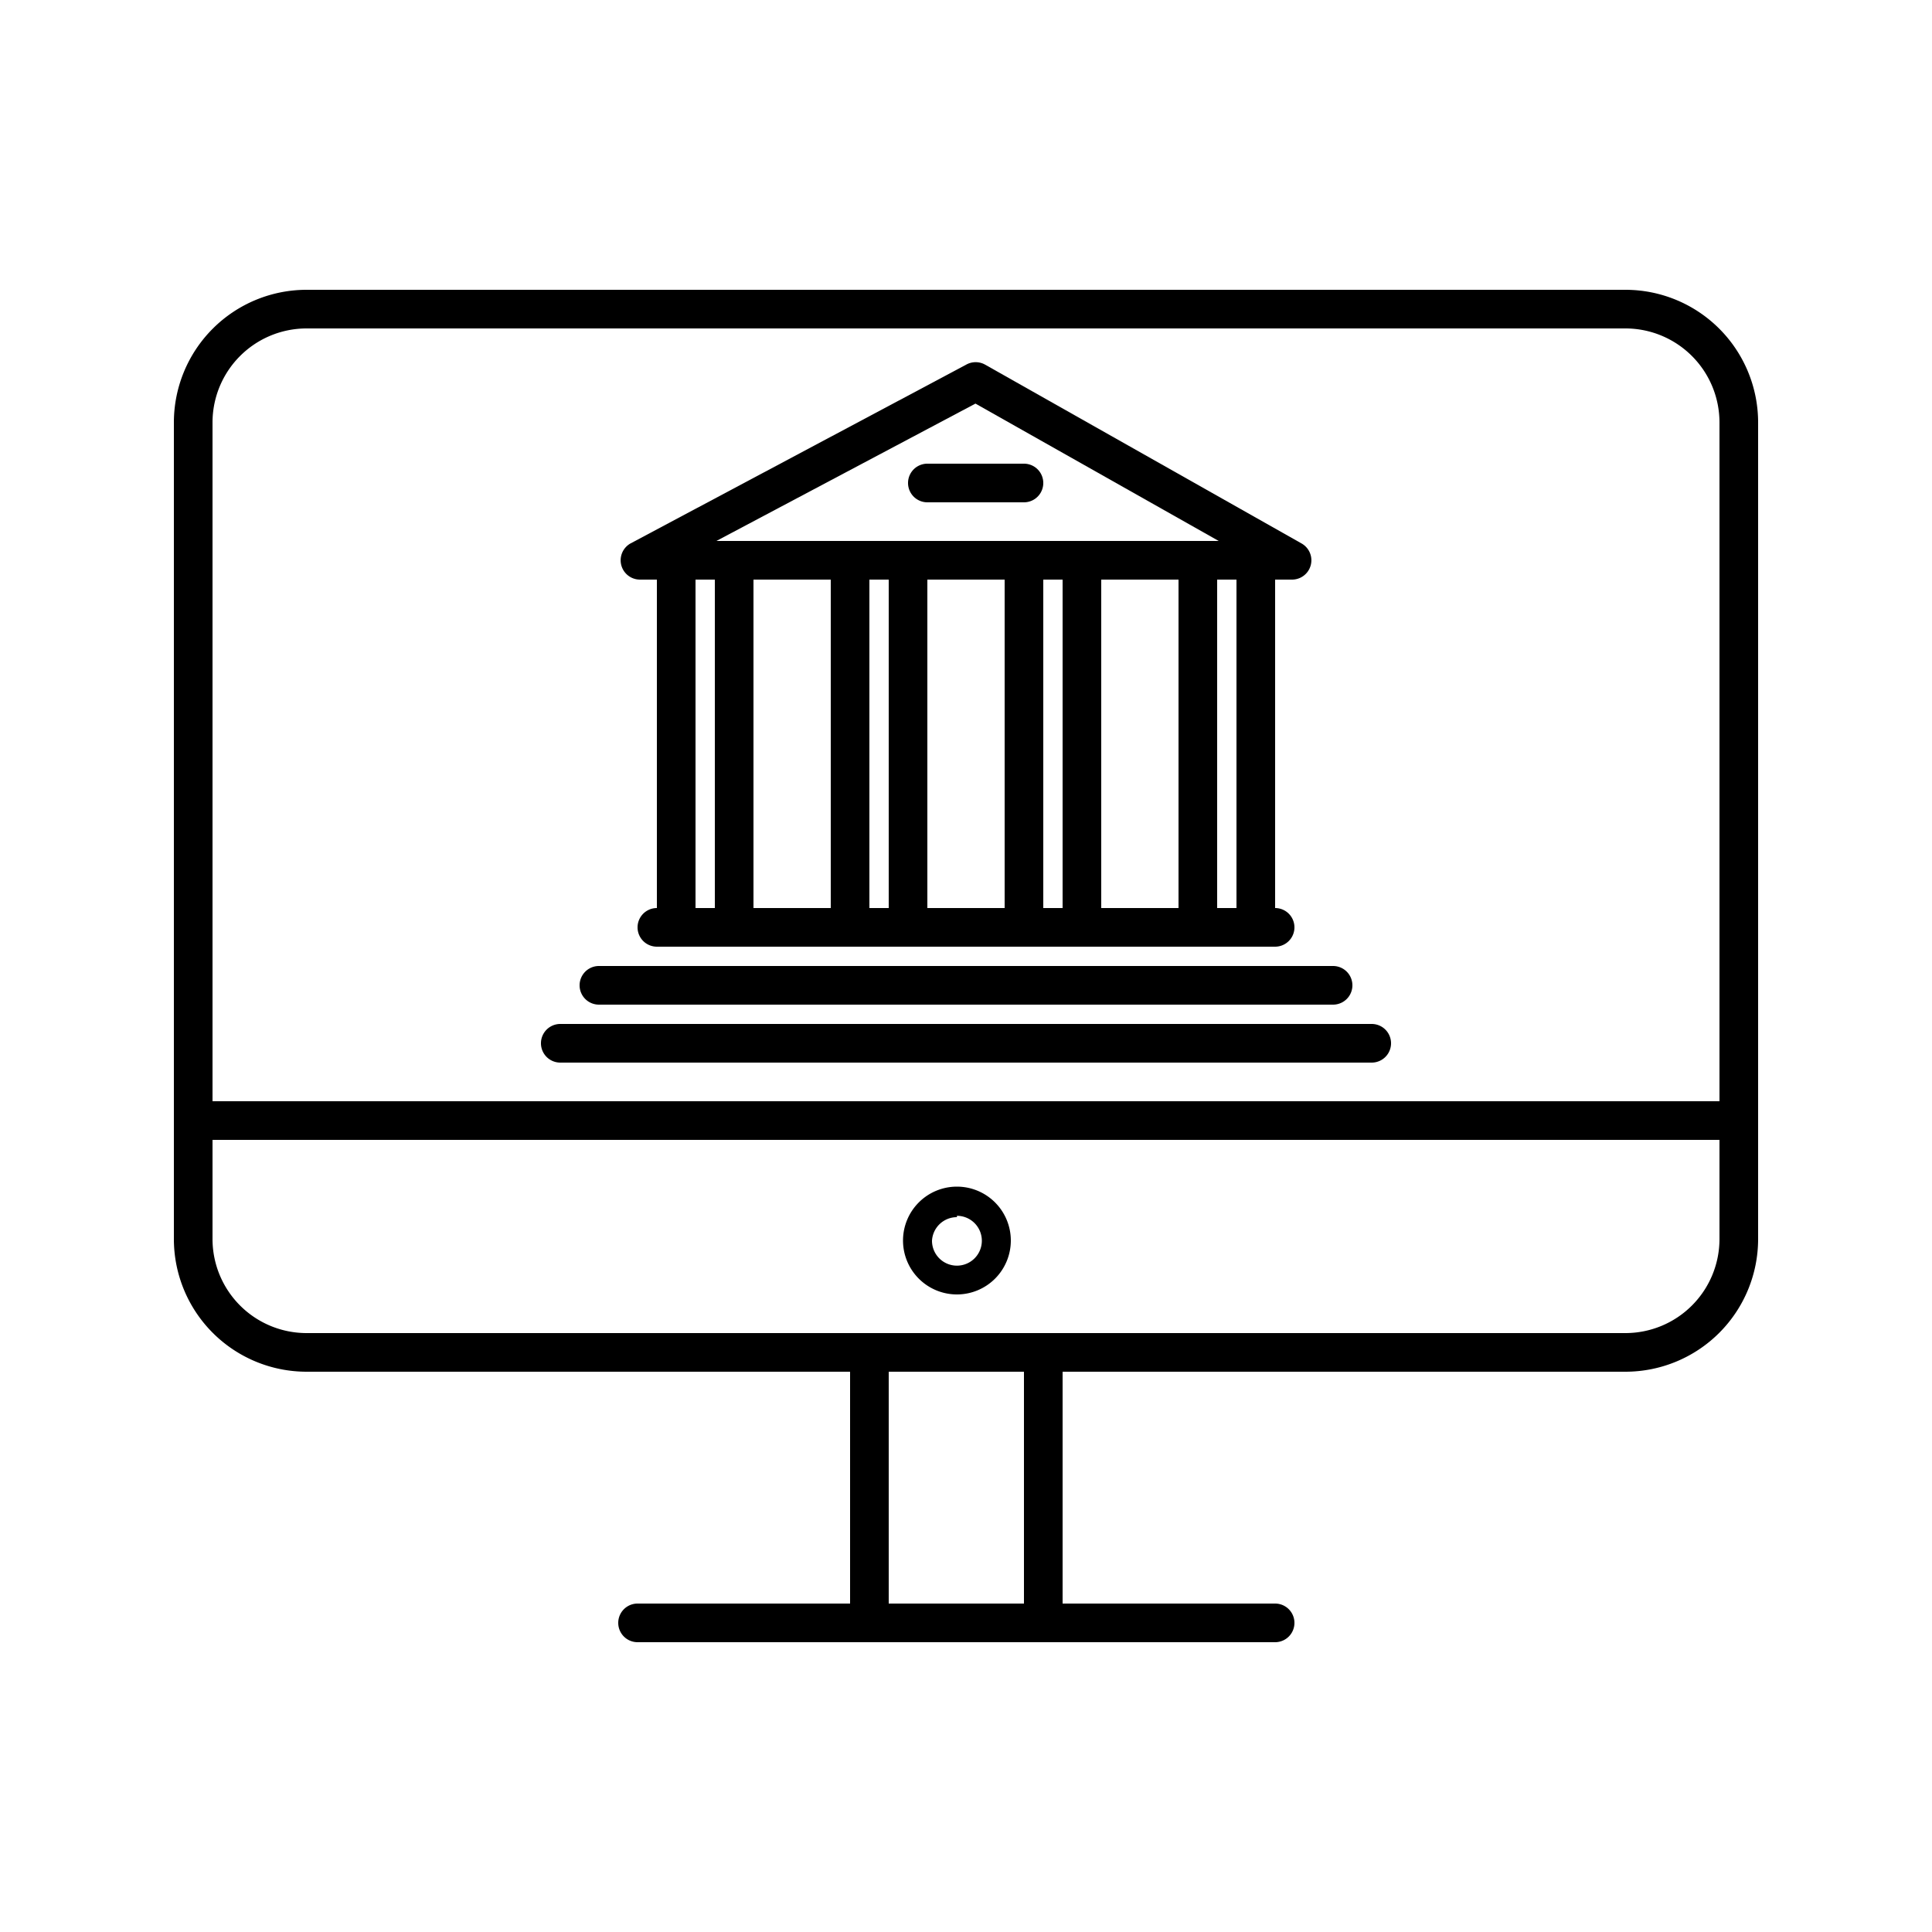
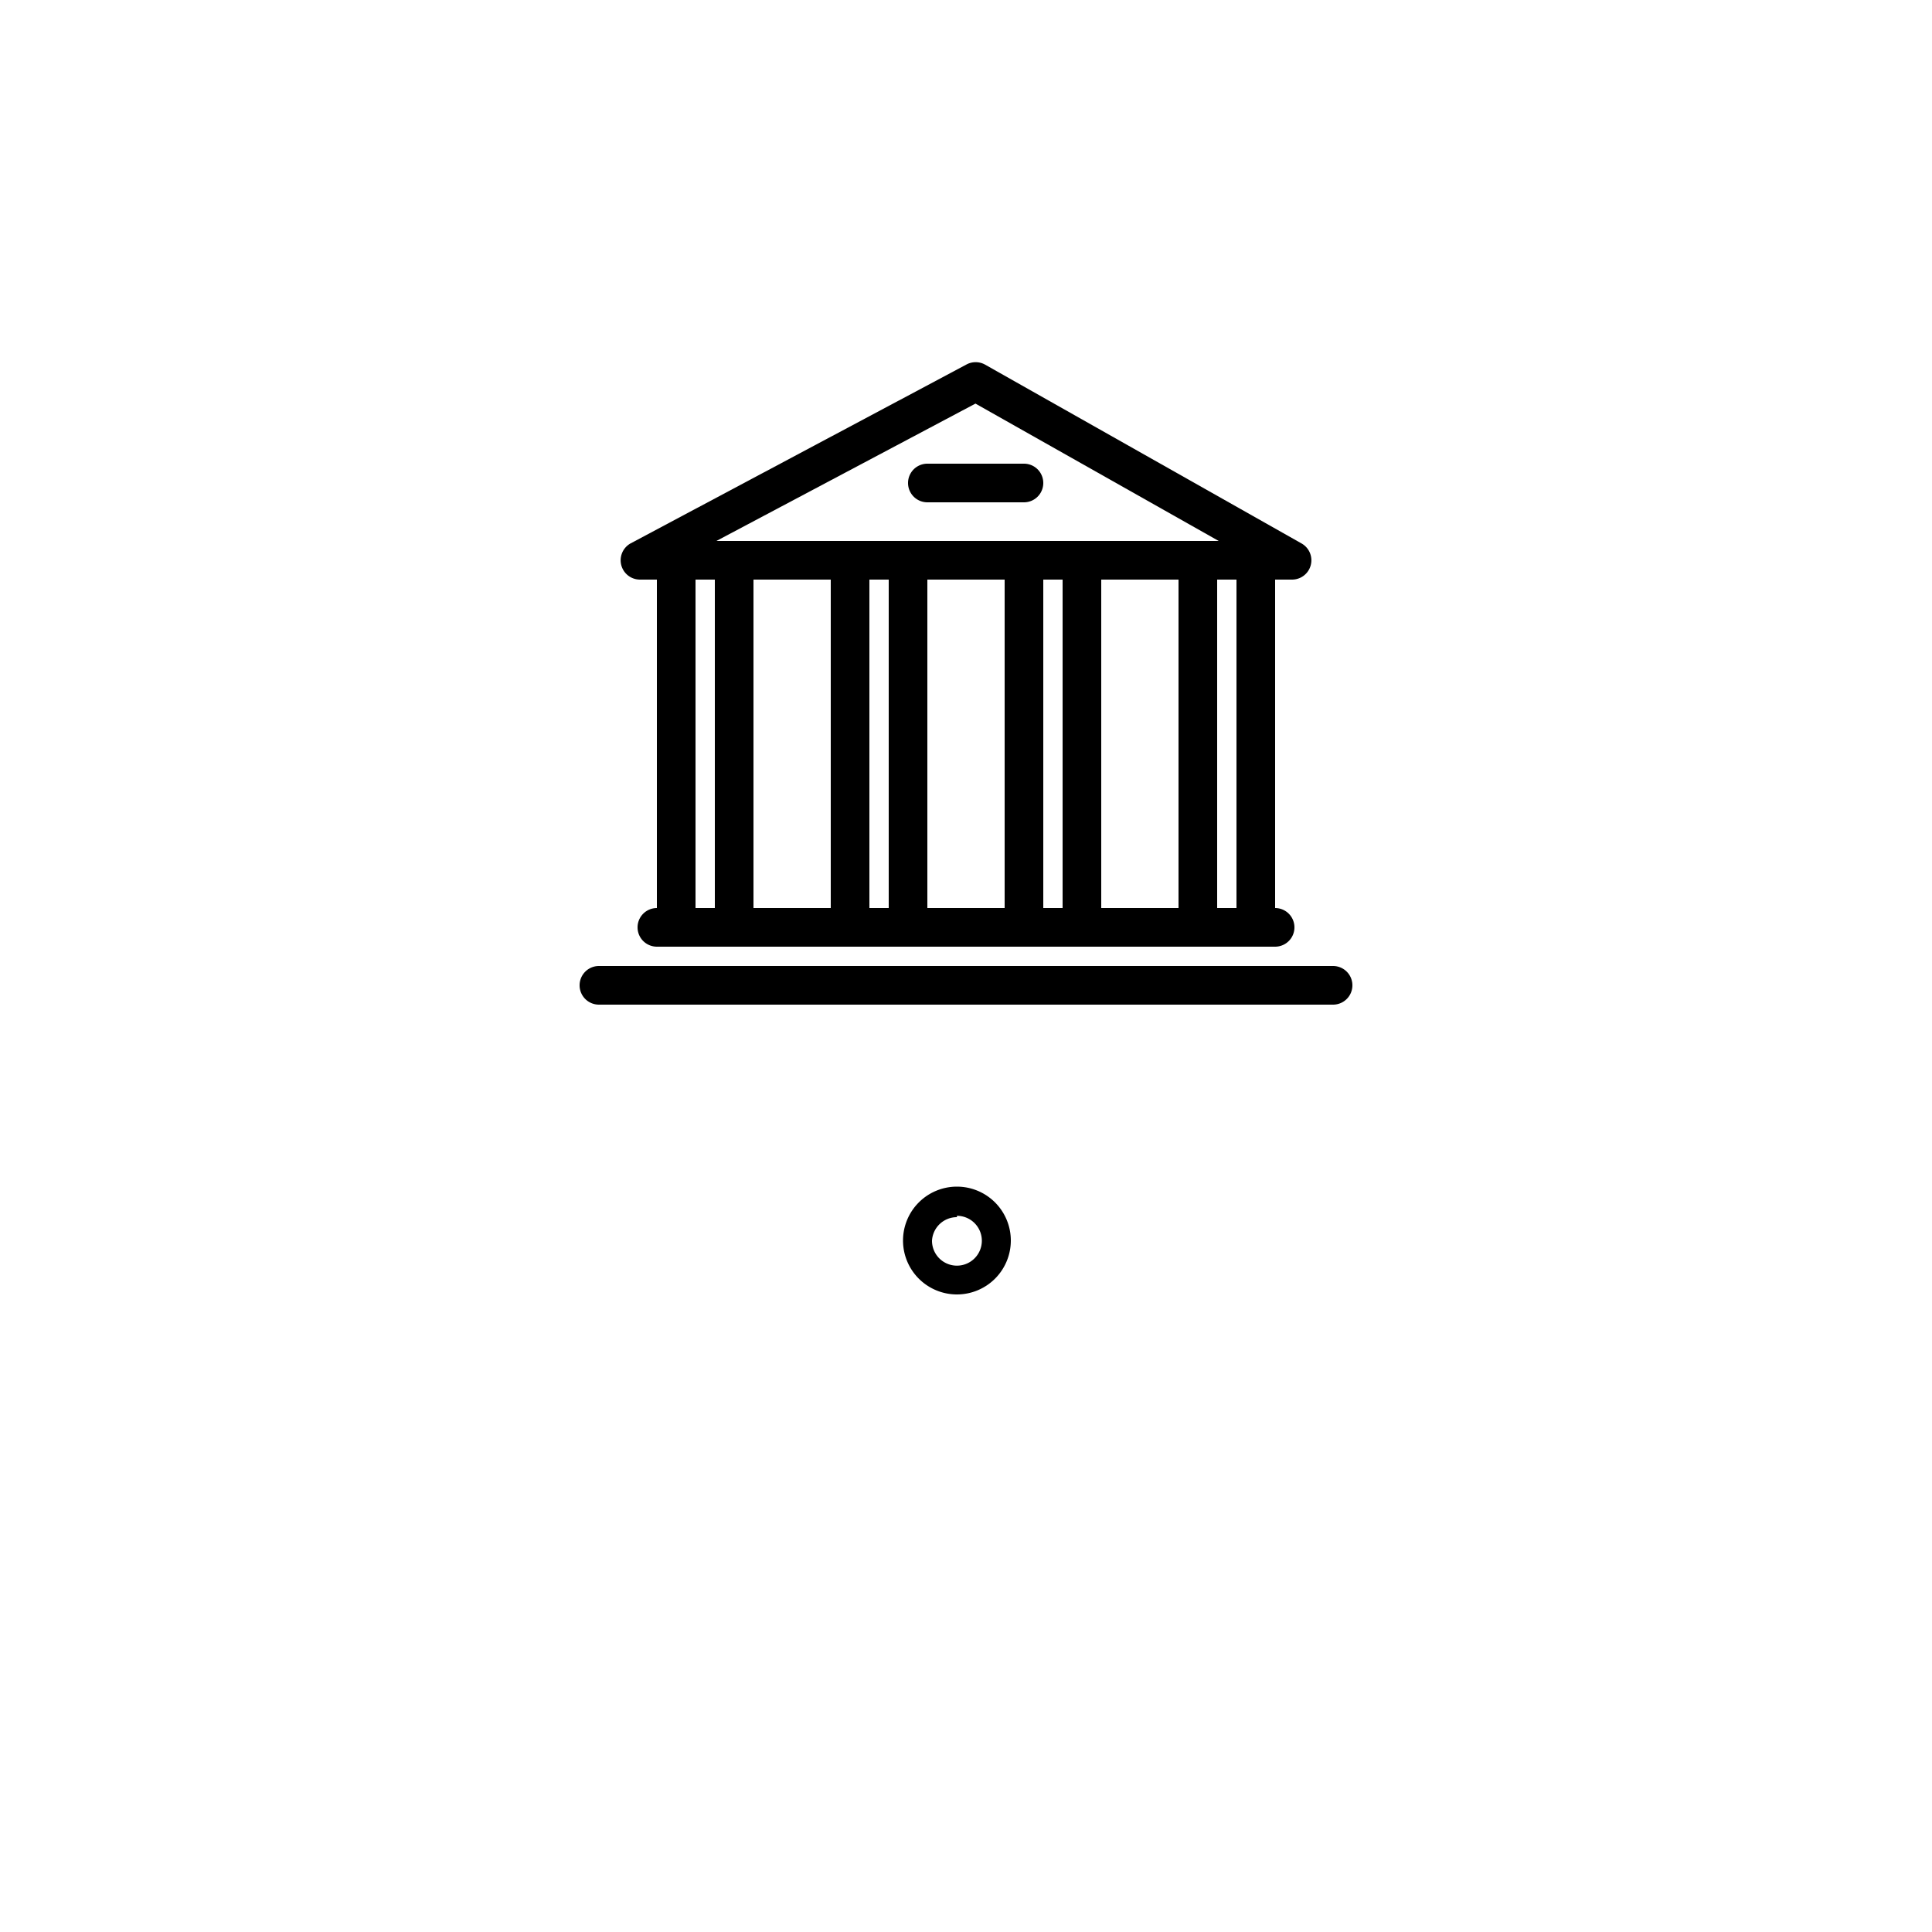
<svg xmlns="http://www.w3.org/2000/svg" viewBox="0 0 100 100" x="0px" y="0px" aria-hidden="true" width="100px" height="100px">
  <defs>
    <linearGradient class="cerosgradient" data-cerosgradient="true" id="CerosGradient_id389b07b4a" gradientUnits="userSpaceOnUse" x1="50%" y1="100%" x2="50%" y2="0%">
      <stop offset="0%" stop-color="#d1d1d1" />
      <stop offset="100%" stop-color="#d1d1d1" />
    </linearGradient>
    <linearGradient />
  </defs>
  <title>Artboard 41</title>
  <g>
-     <path d="M84.14,15H15.86A6.87,6.87,0,0,0,9,21.86V64.14A6.87,6.87,0,0,0,15.86,71H44V83H33a1,1,0,0,0,0,2H66a1,1,0,0,0,0-2H55V71H84.14A6.87,6.87,0,0,0,91,64.14V21.86A6.87,6.87,0,0,0,84.14,15ZM15.86,17H84.14A4.87,4.87,0,0,1,89,21.86V57H11V21.86A4.87,4.87,0,0,1,15.86,17ZM53,83H46V71h7ZM89,64.14A4.87,4.87,0,0,1,84.14,69H15.86A4.87,4.87,0,0,1,11,64.14V59H89Z" />
    <path d="M33.12,30H34V47a1,1,0,0,0,0,2H66a1,1,0,0,0,0-2V30h.88a1,1,0,0,0,.49-1.87L51,18.88a1,1,0,0,0-1,0L32.65,28.12A1,1,0,0,0,33.12,30ZM55,47H54V30h1Zm-3,0H48V30h4Zm-6,0H45V30h1Zm-3,0H39V30h4Zm14,0V30h4V47Zm7,0H63V30h1ZM50.49,20.89,63.08,28h-26ZM37,30V47H36V30Z" />
    <path d="M31,52H69a1,1,0,0,0,0-2H31a1,1,0,0,0,0,2Z" />
-     <path d="M29,55H71a1,1,0,0,0,0-2H29a1,1,0,0,0,0,2Z" />
    <path d="M53,24H48a1,1,0,0,0,0,2h5a1,1,0,0,0,0-2Z" />
    <path d="M49.53,67a2.79,2.79,0,1,0-2.79-2.79A2.79,2.79,0,0,0,49.53,67Zm0-4.07a1.29,1.29,0,1,1-1.29,1.29A1.29,1.29,0,0,1,49.53,63Z" />
  </g>
</svg>